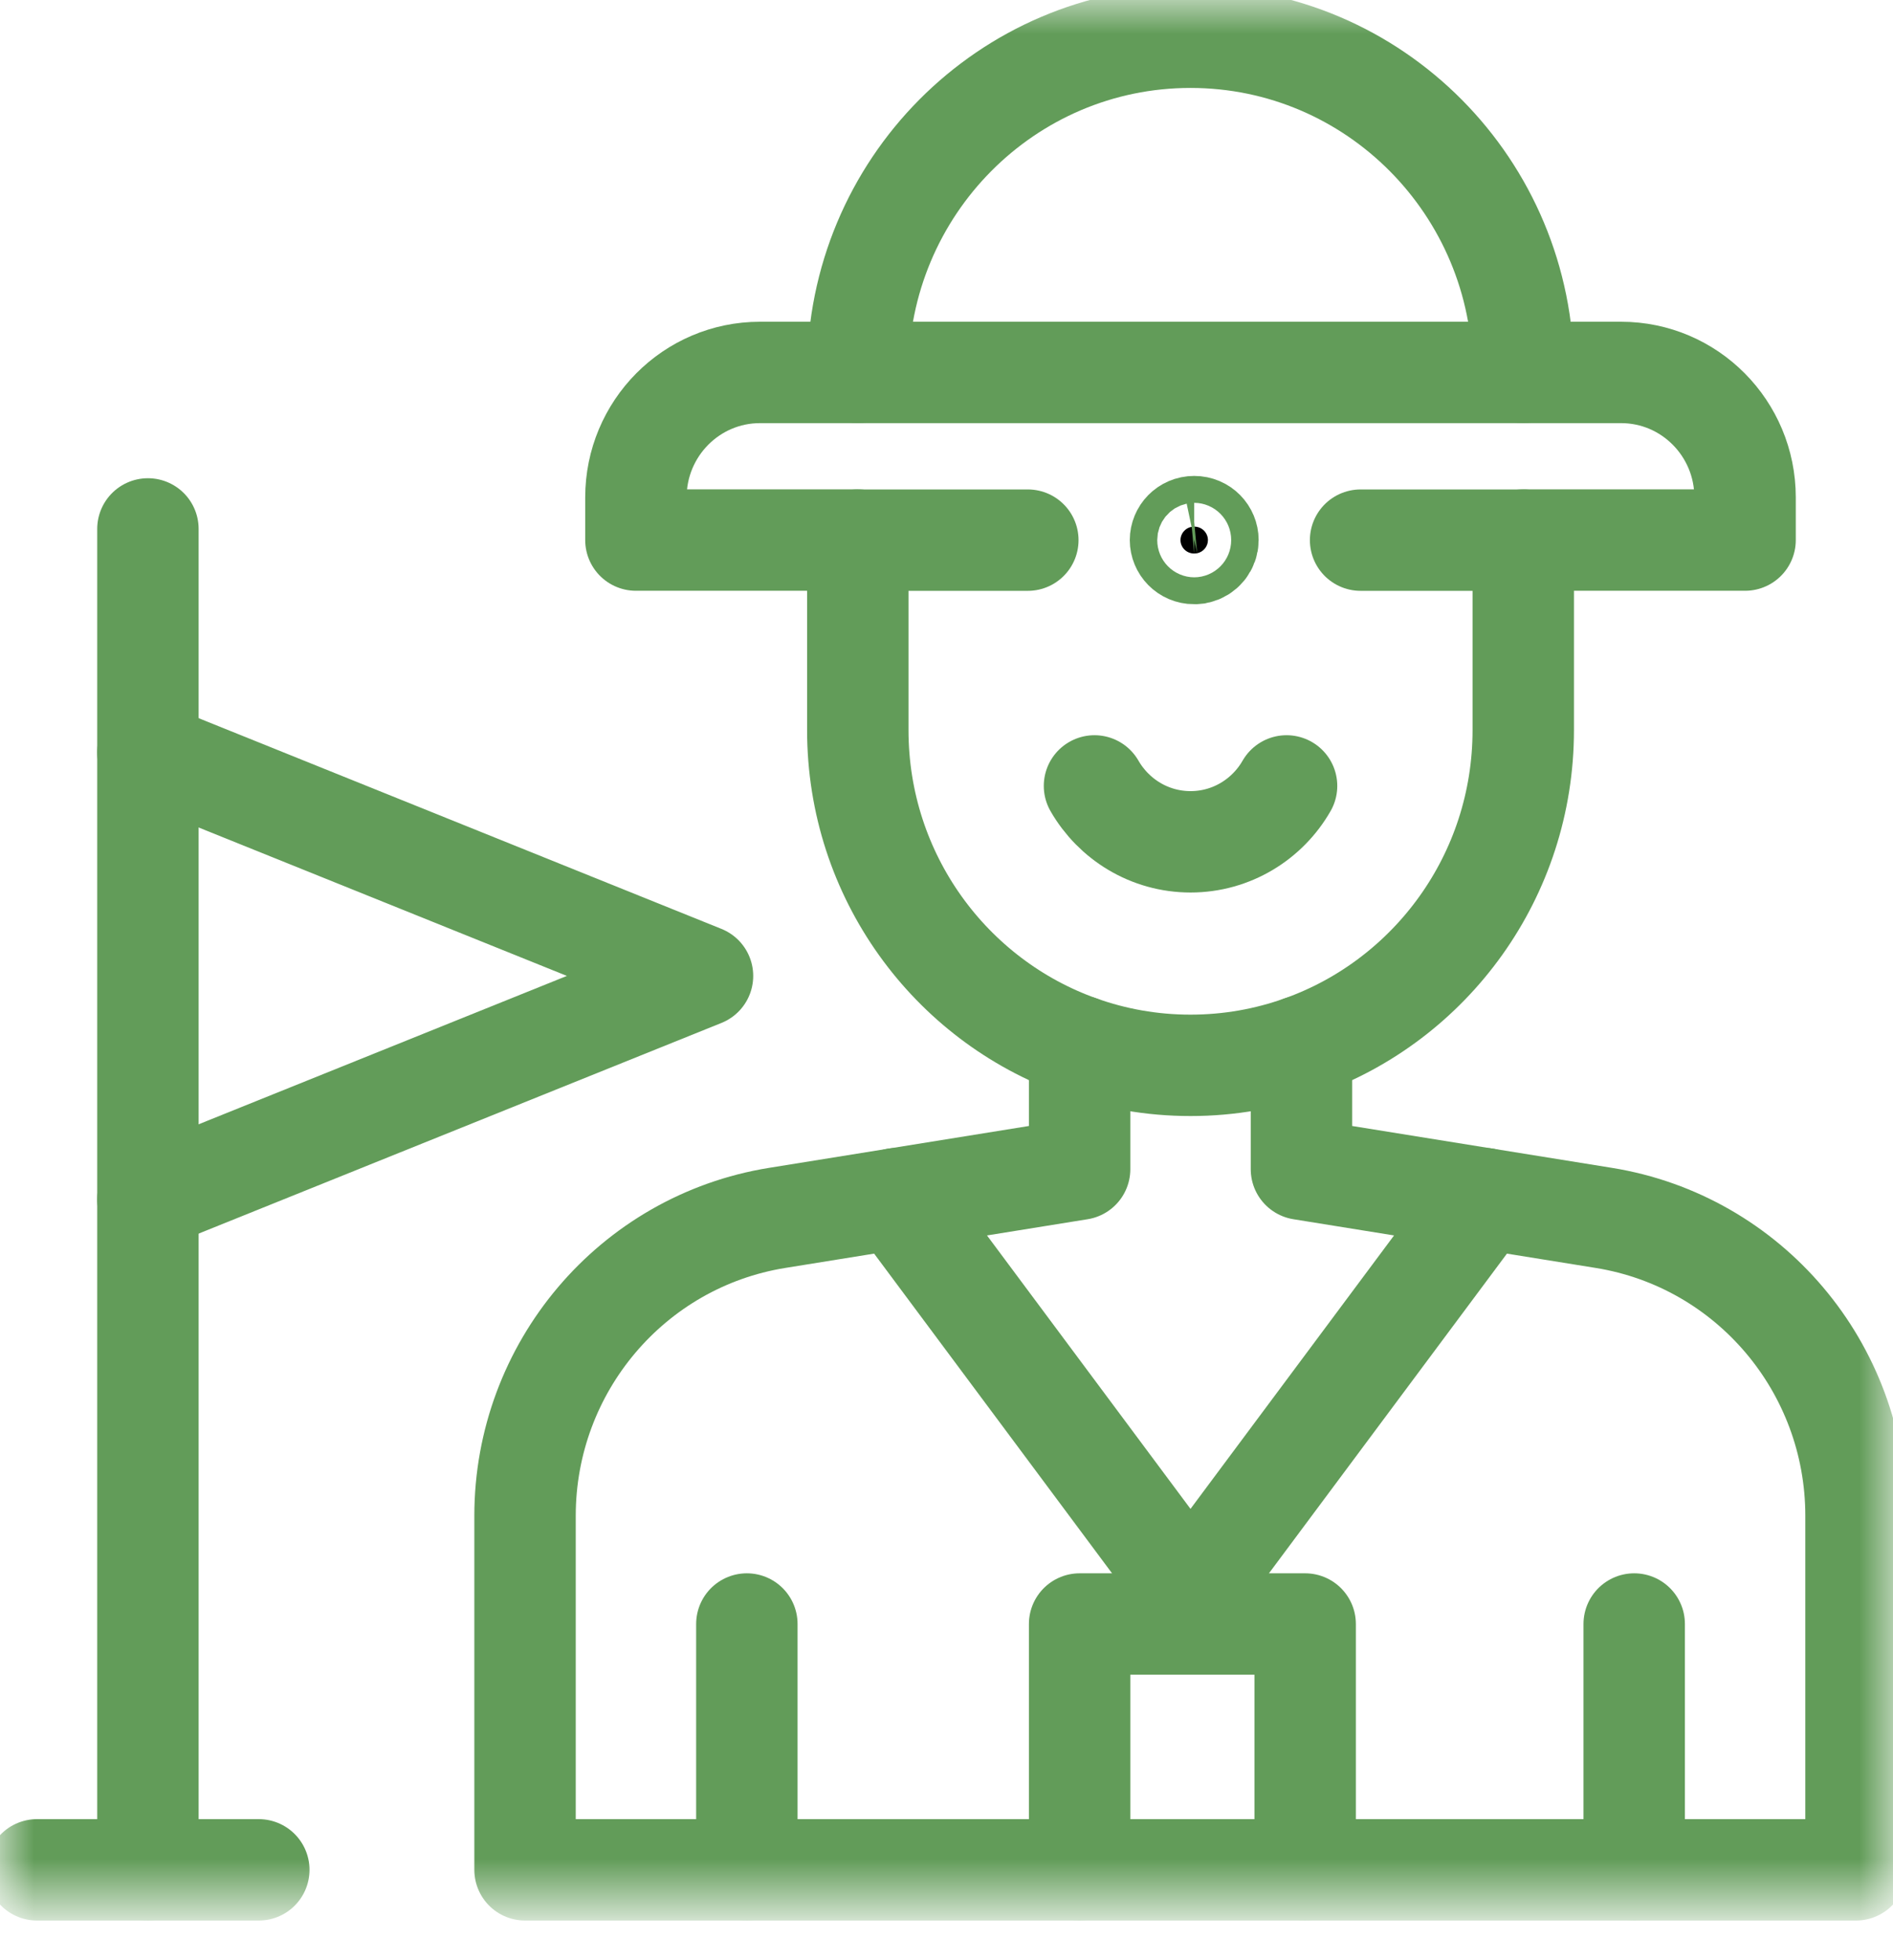
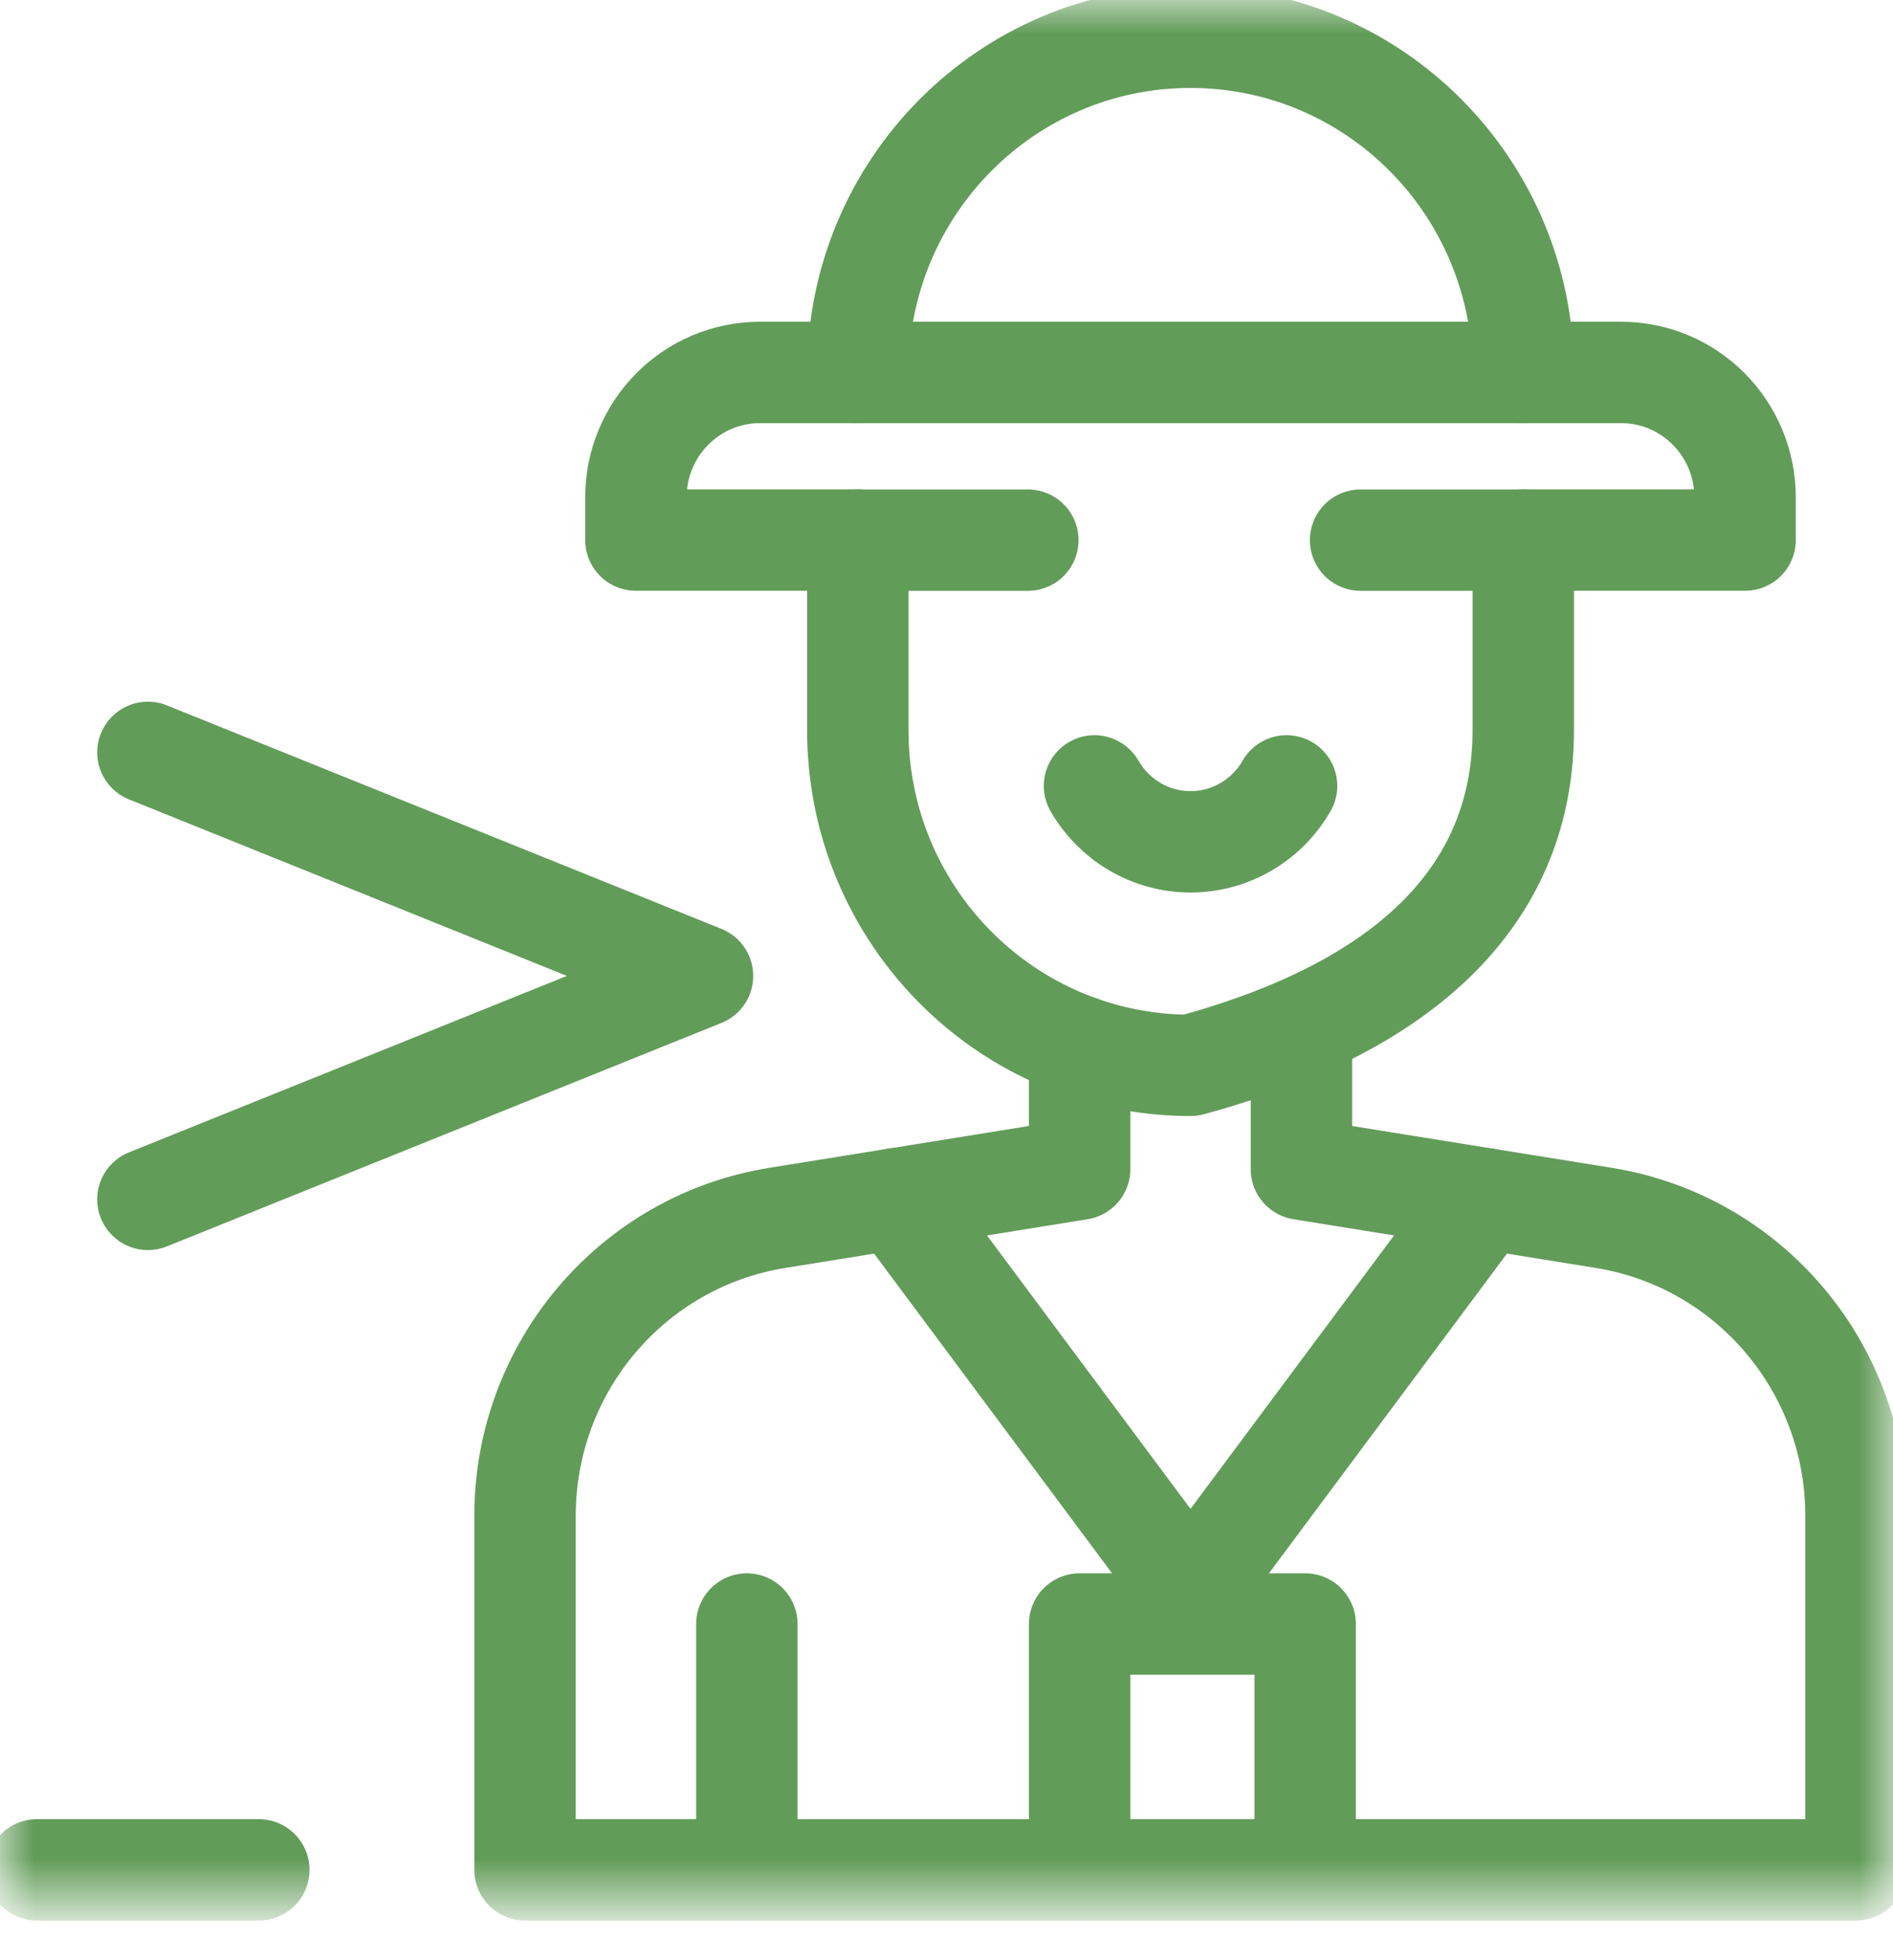
<svg xmlns="http://www.w3.org/2000/svg" width="28" height="29" viewBox="0 0 28 29" fill="none">
  <mask id="mask0_2045_350" style="mask-type:luminance" maskUnits="userSpaceOnUse" x="0" y="0" width="28" height="29">
    <path d="M27.25 27.464V0.75H0.75V27.464H27.25Z" fill="white" stroke="white" stroke-width="1.5" />
  </mask>
  <g mask="url(#mask0_2045_350)">
    <path d="M15.969 15.478V17.297L11.495 18.018C9.347 18.365 7.766 20.233 7.766 22.425V27.663H27.453V22.425C27.453 20.233 25.872 18.365 23.723 18.018L19.25 17.297V15.478" stroke="#629C59" stroke-width="1.5" stroke-miterlimit="10" stroke-linecap="round" stroke-linejoin="round" />
    <path d="M11.047 24.026V27.663" stroke="#629C59" stroke-width="1.5" stroke-miterlimit="10" stroke-linecap="round" stroke-linejoin="round" />
-     <path d="M24.172 24.026V27.663" stroke="#629C59" stroke-width="1.5" stroke-miterlimit="10" stroke-linecap="round" stroke-linejoin="round" />
    <path d="M12.688 7.99H9.406V7.359C9.406 6.338 10.228 5.51 11.241 5.51H23.978C24.991 5.51 25.812 6.338 25.812 7.359V7.99H22.531" stroke="#629C59" stroke-width="1.5" stroke-miterlimit="10" stroke-linecap="round" stroke-linejoin="round" />
    <path d="M12.688 5.511C12.688 2.771 14.891 0.551 17.609 0.551C20.328 0.551 22.531 2.771 22.531 5.511" stroke="#629C59" stroke-width="1.5" stroke-miterlimit="10" stroke-linecap="round" stroke-linejoin="round" />
    <path d="M19.03 11.627C18.747 12.121 18.216 12.454 17.61 12.454C17.003 12.454 16.473 12.121 16.189 11.627" stroke="#629C59" stroke-width="1.5" stroke-miterlimit="10" stroke-linecap="round" stroke-linejoin="round" />
    <path d="M13.259 17.733L17.609 23.579L21.96 17.733" stroke="#629C59" stroke-width="1.5" stroke-miterlimit="10" stroke-linecap="round" stroke-linejoin="round" />
    <path d="M15.969 27.663V24.026H19.305V27.663" stroke="#629C59" stroke-width="1.5" stroke-miterlimit="10" stroke-linecap="round" stroke-linejoin="round" />
-     <path d="M2.188 27.663V7.825" stroke="#629C59" stroke-width="1.5" stroke-miterlimit="10" stroke-linecap="round" stroke-linejoin="round" />
    <path d="M2.188 11.131L10.391 14.438L2.188 17.744" stroke="#629C59" stroke-width="1.5" stroke-miterlimit="10" stroke-linecap="round" stroke-linejoin="round" />
    <path d="M0.547 27.663H3.828" stroke="#629C59" stroke-width="1.5" stroke-miterlimit="10" stroke-linecap="round" stroke-linejoin="round" />
-     <path d="M17.867 7.99C17.867 7.886 17.782 7.791 17.664 7.791C17.546 7.791 17.461 7.886 17.461 7.99C17.461 8.095 17.546 8.189 17.664 8.189L17.707 8.185C17.802 8.165 17.867 8.082 17.867 7.99Z" fill="black" stroke="#629C59" stroke-width="1.5" />
-     <path d="M15.203 7.991H12.688V10.801C12.688 12.961 14.057 14.798 15.969 15.478C16.482 15.661 17.034 15.761 17.609 15.761C18.185 15.761 18.737 15.661 19.25 15.478C21.162 14.798 22.531 12.961 22.531 10.801V7.991H20.125" stroke="#629C59" stroke-width="1.5" stroke-miterlimit="10" stroke-linecap="round" stroke-linejoin="round" />
+     <path d="M15.203 7.991H12.688V10.801C12.688 12.961 14.057 14.798 15.969 15.478C16.482 15.661 17.034 15.761 17.609 15.761C21.162 14.798 22.531 12.961 22.531 10.801V7.991H20.125" stroke="#629C59" stroke-width="1.5" stroke-miterlimit="10" stroke-linecap="round" stroke-linejoin="round" />
  </g>
</svg>